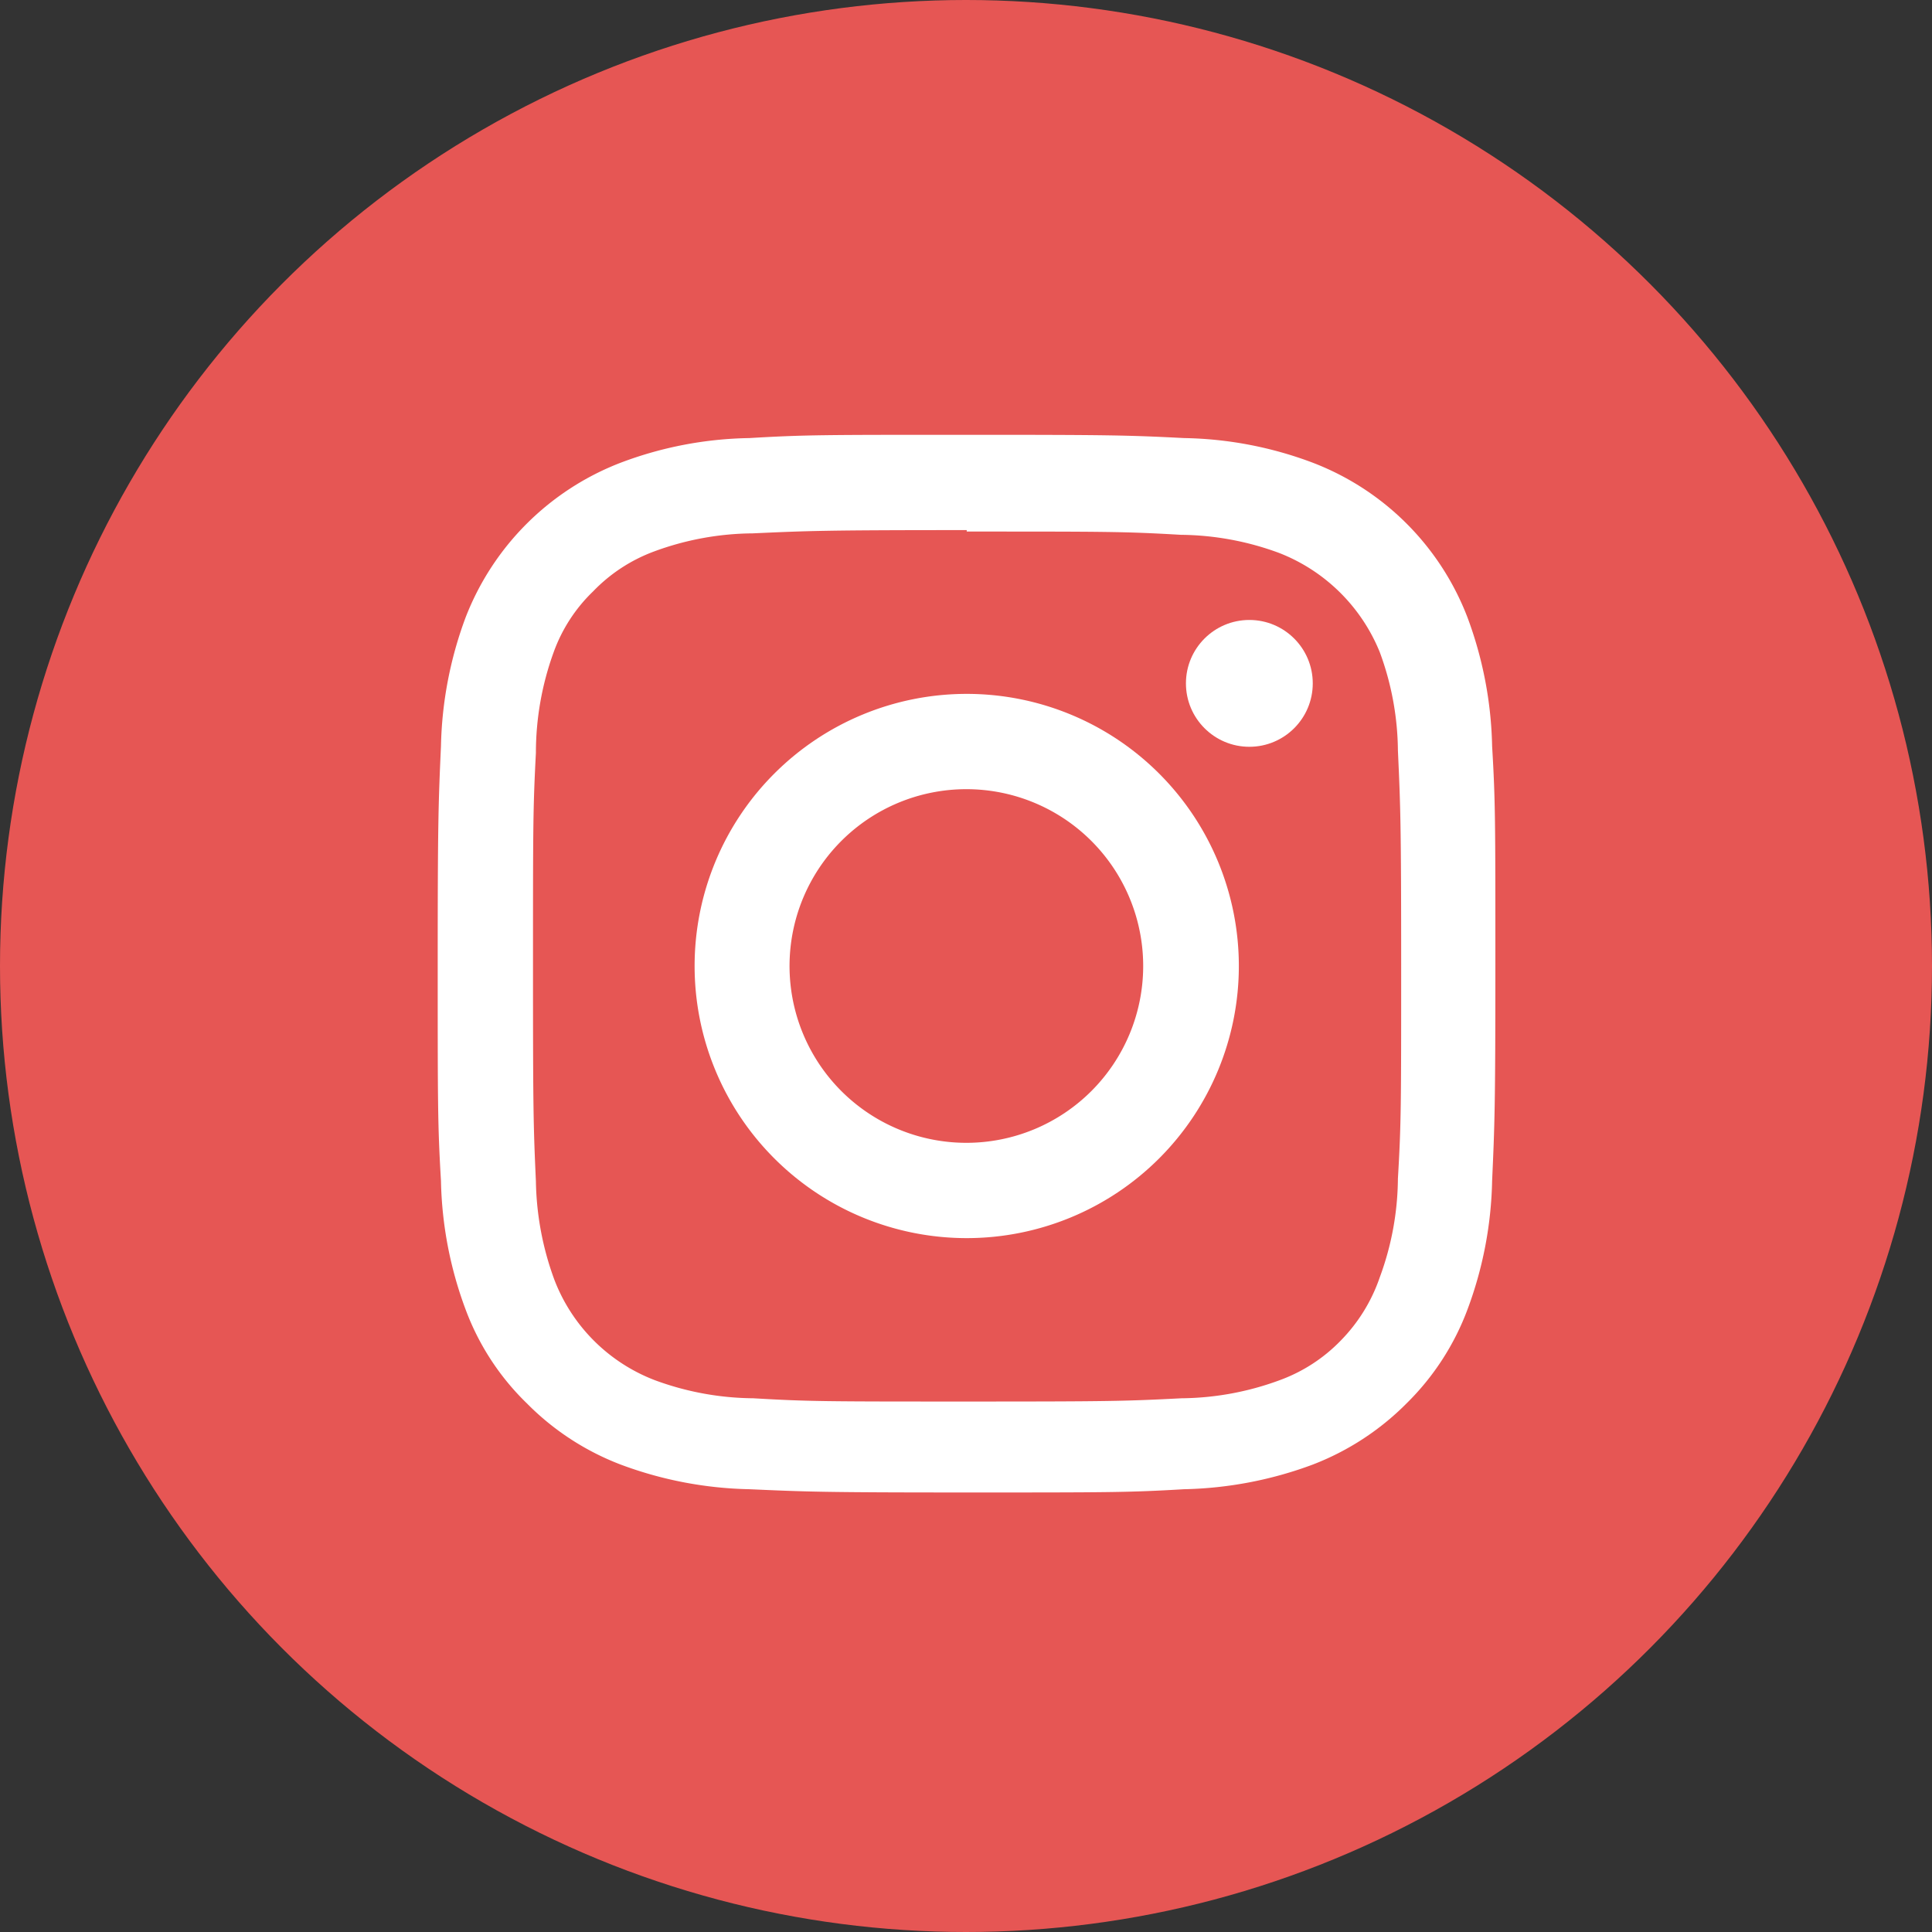
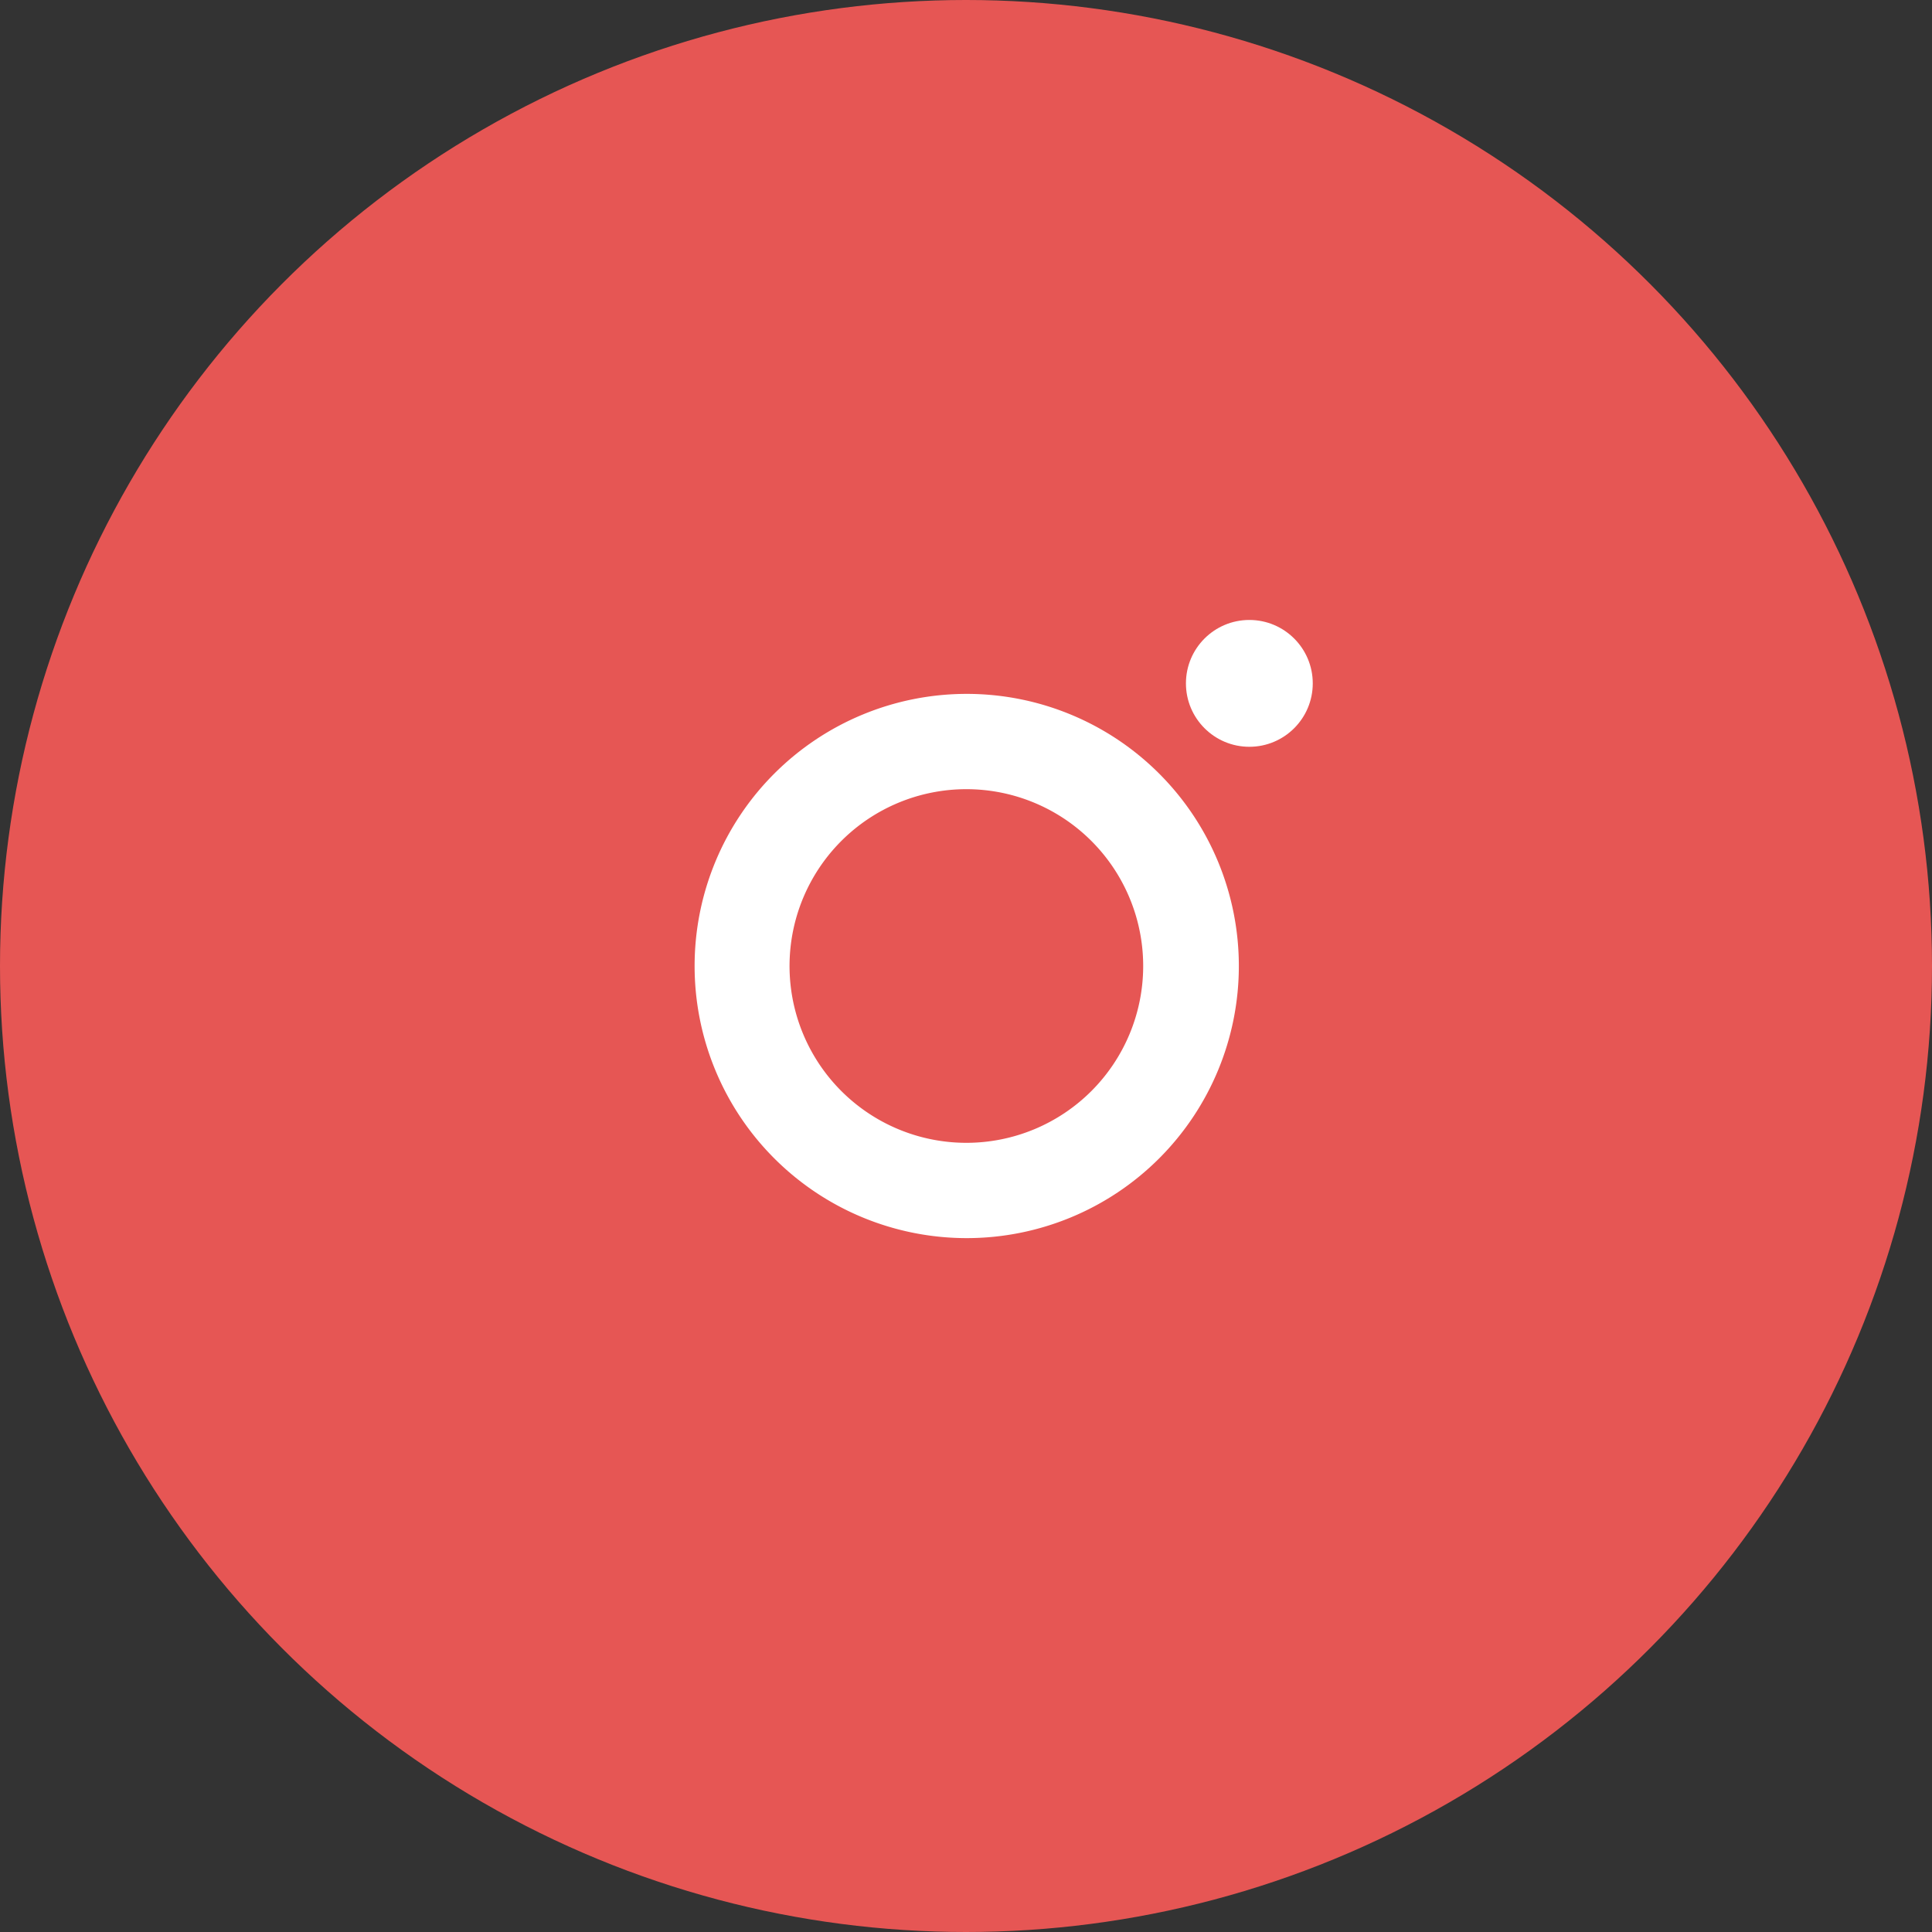
<svg xmlns="http://www.w3.org/2000/svg" viewBox="0 0 53.32 53.32">
  <rect x="0" y="0" width="53.32" height="53.32" fill="#333333" stroke="none" />
  <defs>
    <style>.cls-1{fill:#e65654;}.cls-2{fill:#fff;}</style>
  </defs>
  <g id="レイヤー_2" data-name="レイヤー 2">
    <g id="デザイン">
      <circle class="cls-1" cx="26.66" cy="26.66" r="26.66" />
-       <path class="cls-2" d="M26.68,14.67c3.9,0,4.36,0,5.91.09a8,8,0,0,1,2.71.5A4.92,4.92,0,0,1,38.08,18a8,8,0,0,1,.5,2.71c.07,1.54.09,2,.09,5.91s0,4.37-.09,5.91a8,8,0,0,1-.5,2.72A4.63,4.63,0,0,1,37,37a4.48,4.48,0,0,1-1.68,1.09,8,8,0,0,1-2.71.5c-1.55.08-2,.09-5.91.09s-4.37,0-5.91-.09a8,8,0,0,1-2.72-.5,4.81,4.81,0,0,1-2.77-2.77,8.22,8.22,0,0,1-.51-2.72c-.07-1.54-.08-2-.08-5.91s0-4.37.08-5.91A8.14,8.14,0,0,1,15.28,18a4.4,4.4,0,0,1,1.09-1.68,4.5,4.5,0,0,1,1.68-1.1,8,8,0,0,1,2.72-.5c1.54-.07,2-.09,5.91-.09m0-2.63c-4,0-4.47,0-6,.09a10.48,10.48,0,0,0-3.55.68,7.46,7.46,0,0,0-4.28,4.27,10.78,10.78,0,0,0-.68,3.55c-.07,1.56-.09,2.06-.09,6s0,4.47.09,6a10.73,10.73,0,0,0,.68,3.55,7,7,0,0,0,1.69,2.59,7.29,7.29,0,0,0,2.59,1.69,10.73,10.73,0,0,0,3.55.68c1.56.07,2.06.09,6,.09s4.47,0,6-.09a10.78,10.78,0,0,0,3.55-.68,7.38,7.38,0,0,0,2.59-1.69,7.13,7.13,0,0,0,1.68-2.59,10.73,10.73,0,0,0,.68-3.55c.07-1.56.09-2.06.09-6s0-4.47-.09-6a10.78,10.78,0,0,0-.68-3.55,7.41,7.41,0,0,0-4.27-4.27,10.53,10.53,0,0,0-3.55-.68c-1.56-.08-2.06-.09-6-.09Z" />
      <path class="cls-2" d="M26.68,19.15a7.51,7.51,0,1,0,7.51,7.51A7.51,7.51,0,0,0,26.68,19.15Zm0,12.39a4.88,4.88,0,1,1,4.87-4.88A4.88,4.88,0,0,1,26.68,31.54Z" />
      <circle class="cls-2" cx="34.48" cy="18.86" r="1.75" />
    </g>
  </g>
</svg>